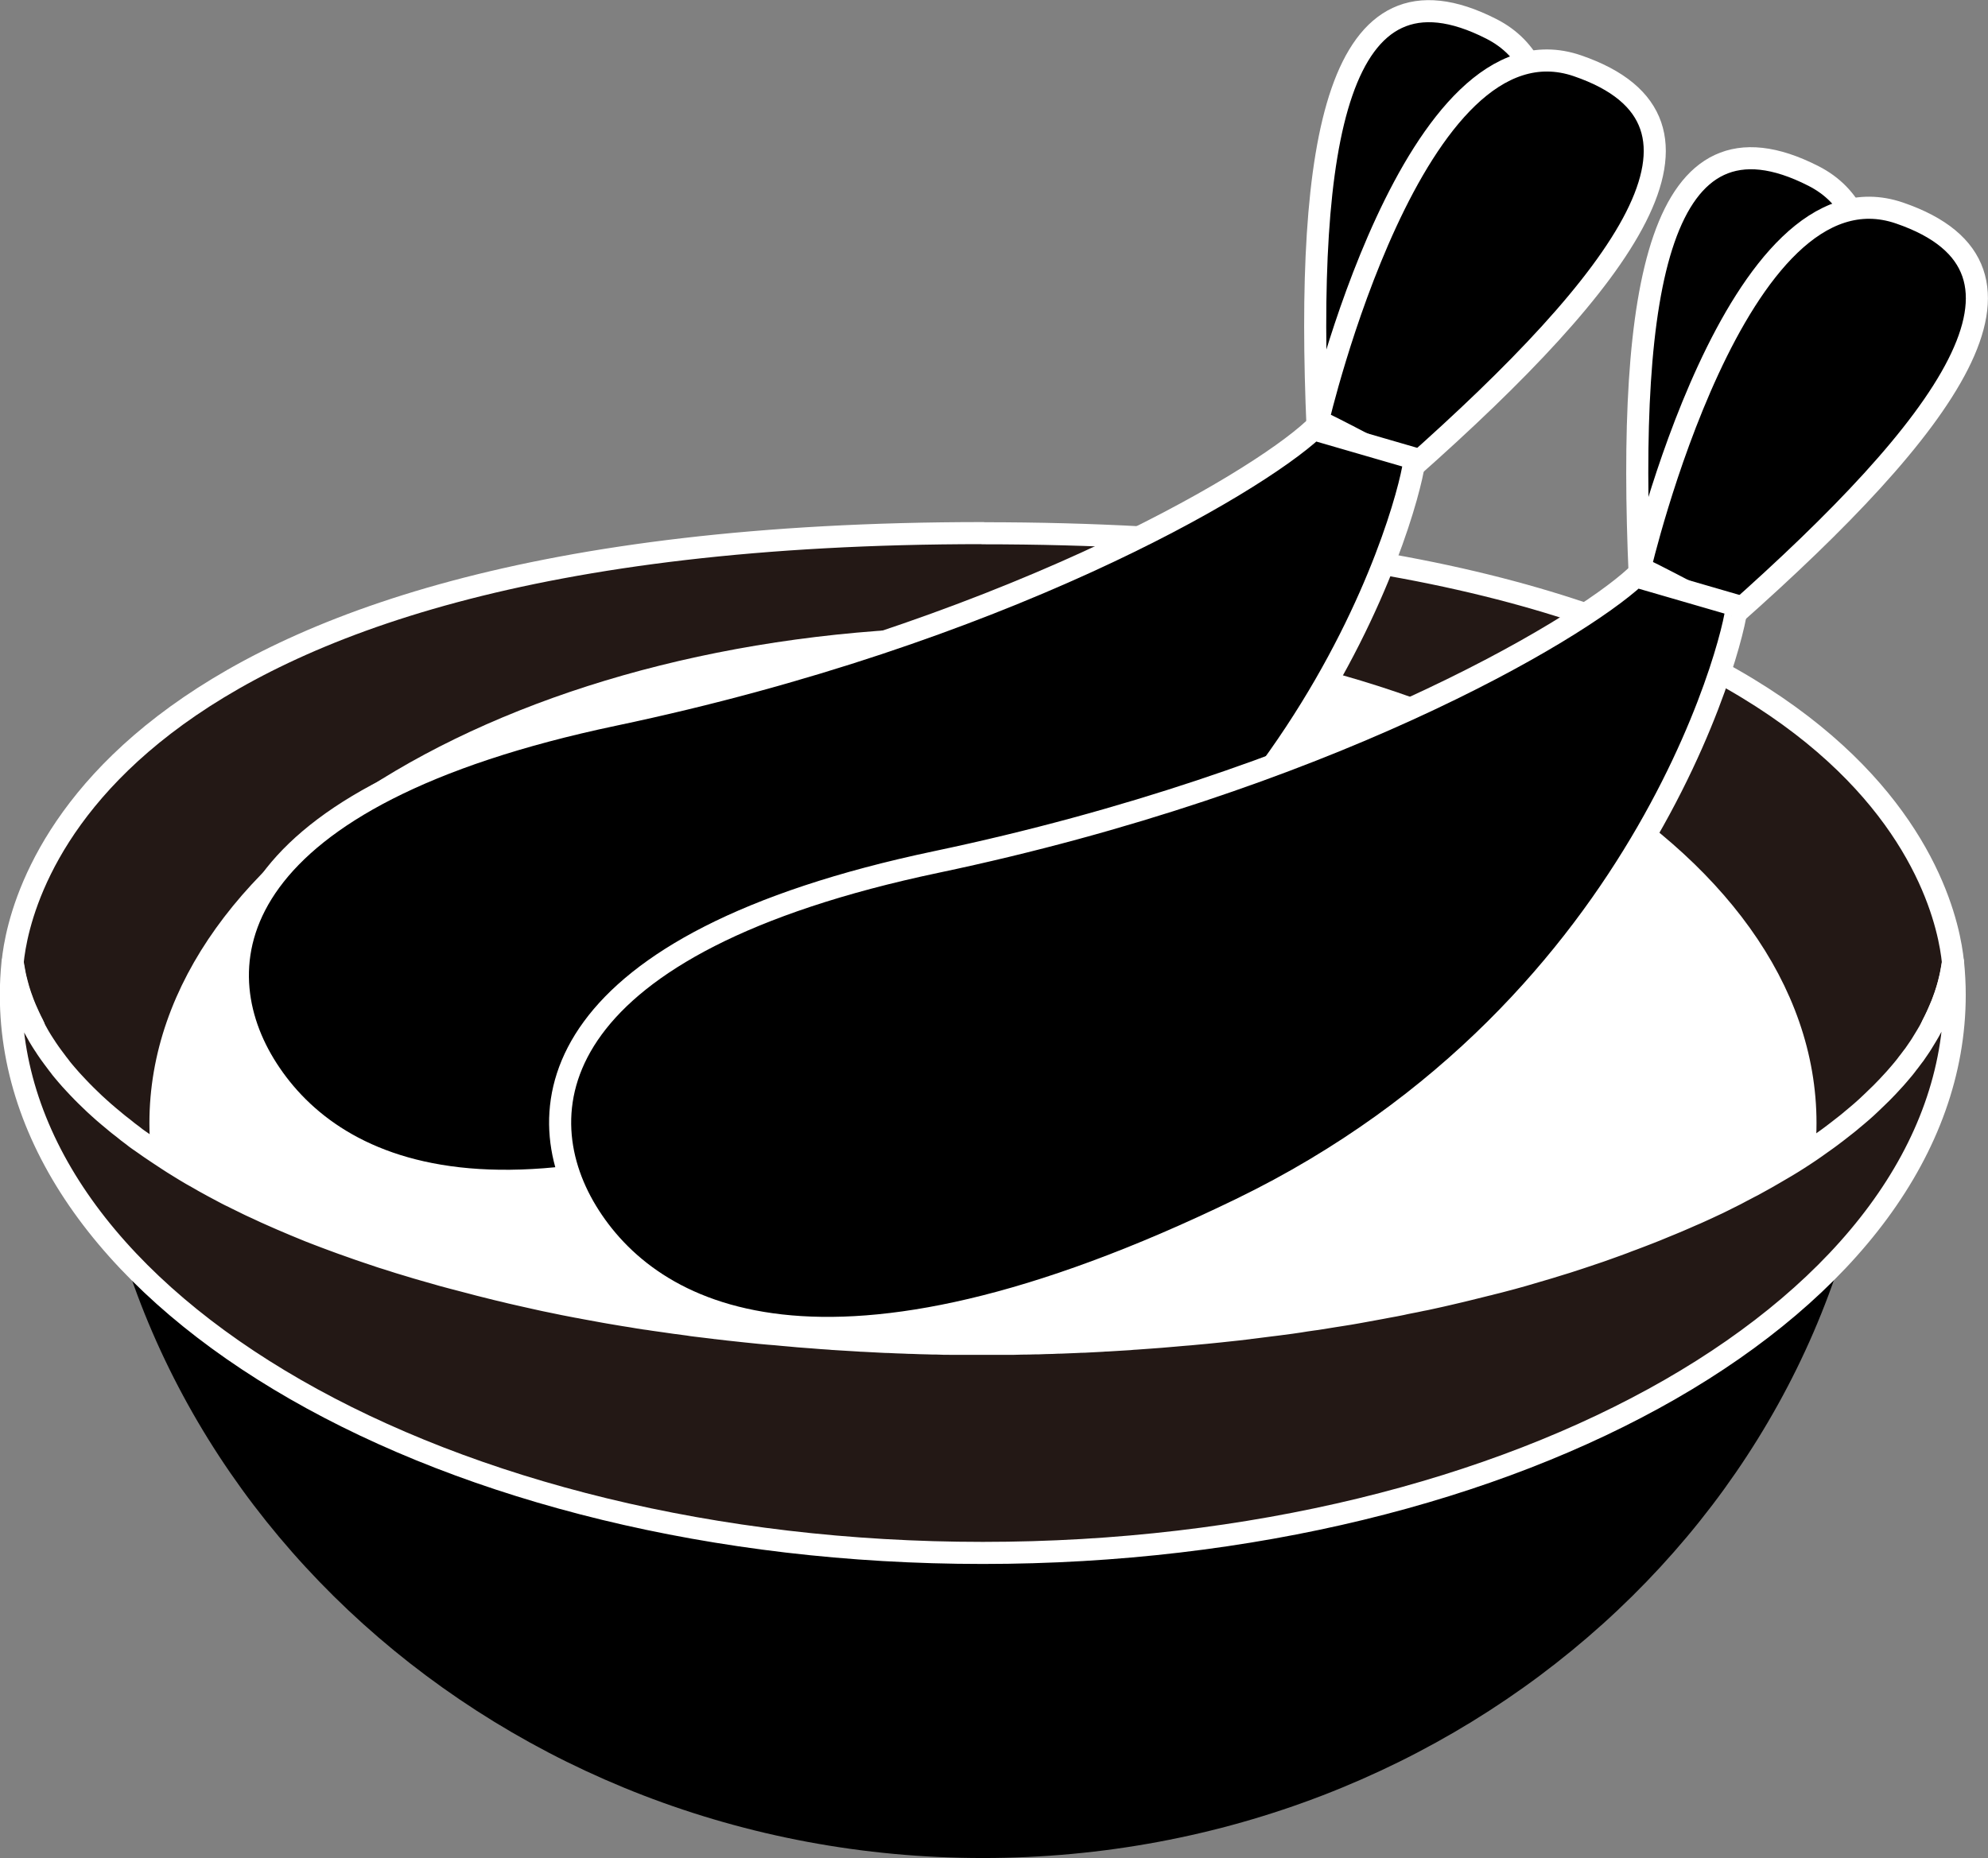
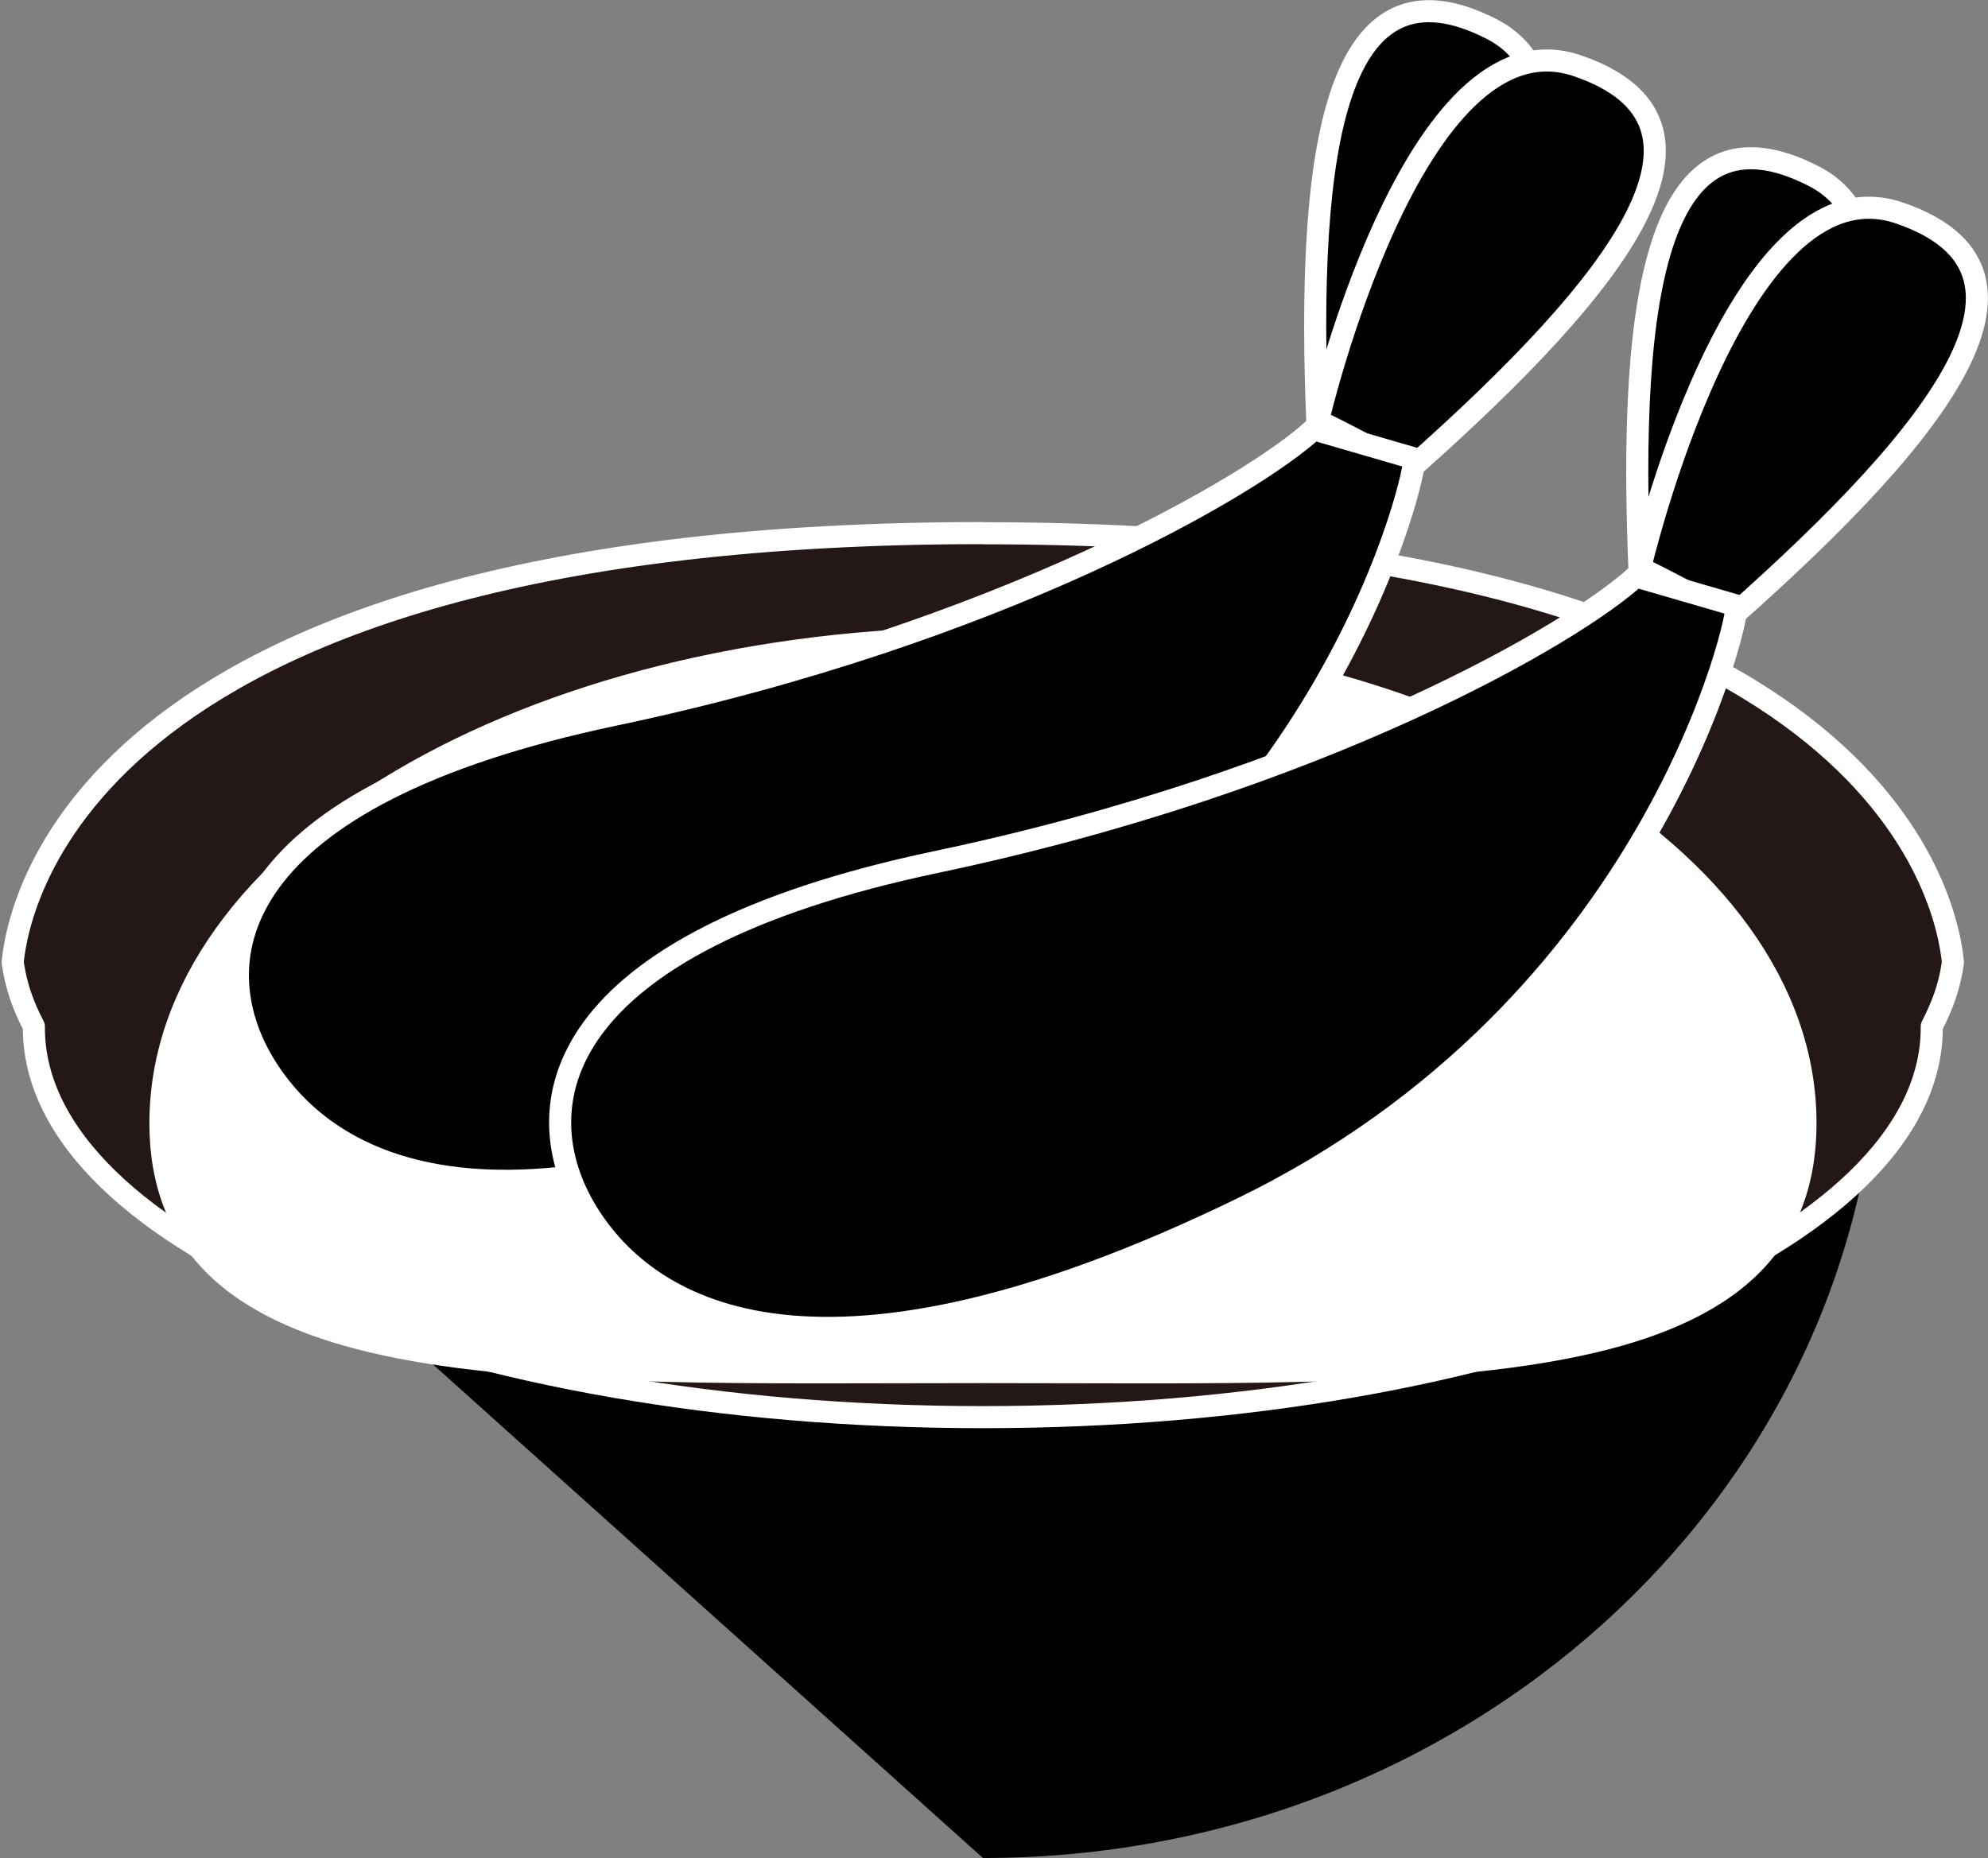
<svg xmlns="http://www.w3.org/2000/svg" id="_レイヤー_1" data-name="レイヤー 1" width="131.46" height="122.89" viewBox="0 0 131.46 122.89">
  <rect x="0" y="0" width="131.46" height="122.89" fill="#808080" stroke="none" />
  <defs>
    <style>
      .cls-1 {
        fill: #fff;
        stroke-width: 1.38px;
      }

      .cls-1, .cls-2, .cls-3 {
        stroke: #fff;
        stroke-linecap: round;
        stroke-linejoin: round;
      }

      .cls-2, .cls-3 {
        stroke-width: 1.46px;
      }

      .cls-3 {
        fill: #231815;
      }
    </style>
  </defs>
-   <path d="m65,122.89c31.8,0,57.75-23.56,59.19-53.13H5.81c1.44,29.57,27.39,53.13,59.19,53.13Z" />
+   <path d="m65,122.89c31.8,0,57.75-23.56,59.19-53.13H5.81Z" />
  <path class="cls-3" d="m65,35.26C5.76,35.26,1.24,59.63.84,63.62c0,.01,0,.02,0,.03.01.09.03.18.04.26.03.19.07.37.1.55.02.08.03.15.05.23.06.25.13.51.2.76,0,0,0,0,0,0,.08.26.17.53.27.79.02.05.04.11.06.16.08.2.16.41.26.61.03.07.06.13.09.2.09.2.19.4.29.59.01.03.03.05.04.08,0,.04,0,.07,0,.11,0,14.22,28.09,25.74,62.75,25.74s62.75-11.53,62.75-25.74c0-.04,0-.07,0-.11.01-.03.03-.05.04-.08.1-.2.2-.39.29-.59.03-.07.06-.13.09-.2.09-.2.18-.41.26-.61.02-.05.04-.11.06-.16.1-.26.19-.52.27-.79,0,0,0,0,0,0,.08-.25.14-.51.2-.76.02-.08.03-.15.05-.23.04-.18.07-.37.1-.55.01-.09.03-.18.04-.26,0-.01,0-.02,0-.03-.4-3.98-4.92-28.35-64.16-28.35Z" />
  <path class="cls-1" d="m119.43,74.28c0,17.74-24.37,16.51-54.43,16.51s-54.43,1.22-54.43-16.51,24.37-32.12,54.43-32.12,54.43,14.38,54.43,32.12Z" />
-   <path class="cls-3" d="m129.15,63.65c-.01.09-.03.18-.04.26-.03.19-.07.37-.1.55-.02.08-.03.15-.05.23-.06.25-.12.51-.2.76,0,0,0,0,0,0-.08.26-.17.53-.27.79-.02.05-.04.11-.06.16-.08.2-.16.41-.26.61-.03.07-.06.13-.09.2-.09.2-.19.4-.29.59-.03.06-.06.11-.09.17-.19.36-.41.71-.63,1.07-.06.09-.11.18-.17.26-.07.11-.15.21-.22.32-.06.09-.12.18-.19.26-.08.11-.16.21-.24.32-.07.09-.14.17-.2.26-.08.11-.17.21-.25.31-.07.09-.15.17-.22.26-.09.1-.18.21-.27.31-.08.08-.15.17-.23.25-.17.19-.35.38-.54.57-.08.08-.16.17-.25.25-.1.1-.21.2-.31.3-.09.08-.18.17-.26.25-.11.1-.21.2-.32.3-.09.08-.19.17-.28.25-.11.1-.22.19-.34.29-.1.08-.2.17-.3.25-.11.1-.23.19-.35.29-.11.08-.21.17-.32.25-.17.14-.35.27-.53.41-.15.12-.31.23-.47.35-.12.09-.25.18-.38.27-.12.08-.23.17-.35.25-.13.09-.26.18-.39.27-.12.08-.24.16-.36.24-.13.09-.27.18-.4.26-.13.08-.25.16-.38.24-.14.08-.27.17-.41.25-.13.08-.27.16-.41.24s-.27.16-.41.24c-.17.1-.34.2-.52.3-.21.12-.43.24-.65.36-.16.09-.32.18-.49.26-.14.08-.29.15-.44.23-.15.08-.3.16-.45.24-.15.08-.3.15-.46.23-.15.08-.31.15-.46.23-.15.08-.31.15-.46.22-.16.08-.33.15-.49.23-.15.07-.31.14-.46.21-.19.09-.38.17-.57.25-.14.06-.27.12-.41.18-.31.14-.63.27-.94.4-.15.06-.3.12-.44.18-.19.08-.38.16-.58.24-.16.06-.32.13-.48.19-.19.07-.38.15-.57.22-.16.06-.33.13-.5.19-.19.07-.39.14-.58.22-.16.06-.33.12-.49.18-.21.08-.43.15-.64.23-.15.05-.3.11-.45.16-.35.12-.71.24-1.07.36-.12.04-.24.08-.36.12-.26.08-.51.17-.77.25-.16.05-.32.1-.49.15-.22.07-.45.14-.68.21-.17.05-.34.1-.51.15-.23.07-.45.13-.68.2-.17.05-.34.1-.51.15-.24.07-.48.13-.72.2-.16.04-.32.09-.49.13-.3.08-.6.16-.9.23-.11.03-.21.06-.32.08-.4.1-.8.2-1.21.3-.15.04-.3.07-.45.11-.27.06-.54.13-.81.19-.17.04-.35.08-.52.12-.26.06-.51.11-.77.17-.18.04-.36.08-.54.11-.26.06-.53.11-.79.16-.17.03-.34.07-.52.11-.3.06-.59.12-.89.17-.14.03-.28.05-.42.08-.44.08-.87.16-1.31.24-.11.02-.22.04-.33.06-.34.06-.68.12-1.02.17-.17.03-.34.05-.51.08-.29.05-.58.09-.87.14-.18.03-.37.06-.55.08-.28.04-.57.08-.85.13-.18.03-.36.05-.55.08-.3.04-.61.08-.91.12-.16.02-.32.04-.49.06-.42.05-.84.11-1.26.16-.05,0-.1.01-.15.02-.47.06-.94.11-1.42.16-.15.02-.31.03-.46.05-.33.03-.66.07-.99.1-.18.02-.36.03-.55.05-.31.03-.61.06-.92.08-.19.02-.38.03-.56.05-.31.03-.63.05-.94.08-.18.01-.36.03-.54.04-.36.03-.73.05-1.1.08-.13,0-.26.02-.38.03-.49.03-.99.06-1.49.09-.12,0-.24.01-.35.02-.38.02-.77.04-1.15.06-.18,0-.36.01-.54.02-.33.01-.66.03-.99.04-.19,0-.39.01-.58.02-.32,0-.65.02-.97.03-.19,0-.38,0-.57.01-.35,0-.69.01-1.04.02-.17,0-.33,0-.5,0-.51,0-1.03,0-1.54,0s-1.03,0-1.54,0c-.17,0-.33,0-.5,0-.35,0-.7,0-1.04-.02-.19,0-.38,0-.57-.01-.32,0-.65-.02-.97-.03-.19,0-.39-.01-.58-.02-.33-.01-.66-.02-.98-.04-.18,0-.36-.01-.54-.02-.38-.02-.77-.04-1.15-.06-.12,0-.24-.01-.36-.02-.5-.03-.99-.06-1.49-.09-.13,0-.26-.02-.39-.03-.37-.02-.73-.05-1.09-.08-.18-.01-.36-.03-.54-.04-.31-.02-.63-.05-.94-.08-.19-.02-.38-.03-.57-.05-.31-.03-.61-.06-.92-.08-.18-.02-.37-.03-.55-.05-.33-.03-.66-.07-.98-.1-.15-.02-.31-.03-.46-.05-.47-.05-.95-.1-1.42-.16-.05,0-.11-.01-.16-.02-.42-.05-.83-.1-1.25-.15-.17-.02-.33-.04-.49-.07-.3-.04-.61-.08-.91-.12-.18-.03-.37-.05-.55-.08-.28-.04-.57-.08-.85-.12-.18-.03-.37-.06-.55-.08-.29-.04-.57-.09-.86-.14-.17-.03-.34-.05-.51-.08-.34-.06-.67-.11-1.01-.17-.11-.02-.23-.04-.34-.06-.44-.08-.88-.16-1.31-.24-.15-.03-.29-.06-.43-.08-.29-.06-.59-.11-.88-.17-.18-.04-.35-.07-.53-.11-.26-.05-.52-.11-.78-.16-.18-.04-.36-.08-.54-.12-.25-.06-.51-.11-.76-.17-.18-.04-.35-.08-.53-.12-.27-.06-.53-.12-.8-.19-.16-.04-.31-.07-.47-.11-.4-.1-.81-.2-1.2-.3-.11-.03-.23-.06-.34-.09-.29-.08-.59-.15-.88-.23-.17-.04-.33-.09-.5-.13-.24-.06-.47-.13-.71-.19-.18-.05-.35-.1-.52-.15-.22-.06-.45-.13-.67-.19-.17-.05-.35-.1-.52-.15-.22-.07-.44-.13-.66-.2-.17-.05-.33-.1-.5-.15-.25-.08-.5-.16-.75-.24-.13-.04-.26-.08-.39-.12-.36-.12-.71-.24-1.07-.36-.16-.05-.31-.11-.47-.16-.21-.07-.42-.15-.62-.22-.17-.06-.34-.12-.51-.18-.19-.07-.38-.14-.57-.21-.17-.06-.34-.13-.51-.19-.19-.07-.37-.14-.55-.21-.16-.06-.33-.13-.49-.19-.19-.08-.37-.15-.56-.23-.15-.06-.31-.13-.46-.19-.29-.12-.58-.25-.87-.37-.17-.07-.33-.15-.5-.22-.18-.08-.36-.16-.54-.24-.16-.07-.32-.15-.47-.22-.16-.07-.32-.15-.48-.22-.16-.08-.32-.15-.47-.23-.15-.07-.3-.15-.45-.22-.16-.08-.31-.16-.47-.23-.15-.08-.3-.15-.44-.23-.15-.08-.3-.16-.45-.24-.16-.08-.31-.17-.46-.25-.24-.13-.48-.26-.71-.4-.16-.09-.32-.18-.48-.27-.14-.08-.28-.17-.42-.25-.13-.08-.26-.16-.39-.24-.14-.09-.28-.17-.42-.26-.13-.08-.25-.16-.37-.24-.14-.09-.27-.18-.41-.27-.12-.08-.24-.16-.36-.24-.13-.09-.27-.18-.4-.27-.12-.08-.23-.16-.34-.24-.13-.09-.26-.18-.39-.27-.13-.09-.25-.18-.37-.28-.22-.16-.43-.32-.63-.49-.1-.08-.21-.16-.31-.24-.12-.1-.24-.19-.35-.29-.1-.08-.2-.16-.29-.24-.11-.1-.23-.2-.34-.29-.09-.08-.19-.17-.28-.25-.11-.1-.22-.2-.33-.3-.09-.08-.17-.17-.26-.25-.11-.1-.21-.2-.31-.3-.08-.08-.16-.16-.24-.24-.19-.19-.37-.39-.55-.58-.08-.08-.15-.16-.23-.25-.09-.1-.18-.21-.27-.31-.07-.09-.15-.17-.22-.26-.09-.1-.17-.21-.25-.32-.07-.09-.14-.17-.2-.26-.08-.11-.16-.21-.24-.32-.06-.09-.13-.18-.19-.26-.08-.11-.15-.21-.22-.32-.06-.09-.11-.18-.17-.26-.23-.35-.44-.71-.63-1.07-.03-.06-.06-.11-.09-.17-.1-.2-.2-.39-.29-.59-.03-.07-.06-.13-.09-.2-.09-.2-.18-.41-.26-.61-.02-.05-.04-.11-.06-.16-.1-.26-.19-.52-.27-.79,0,0,0,0,0,0-.08-.25-.14-.51-.2-.76-.02-.08-.03-.15-.05-.23-.04-.18-.07-.37-.1-.55-.01-.09-.03-.18-.04-.26,0,0,0-.02,0-.03-.07.71-.11,1.42-.11,2.14,0,20.39,28.77,36.91,64.27,36.91s64.27-16.53,64.27-36.91c0-.72-.04-1.43-.11-2.14,0,0,0,.02,0,.03Z" />
  <g>
    <path class="cls-2" d="m93.65,30.58s15.18-23.47,4.97-28.67c-10.21-5.2-12.31,7.5-11.49,26.46,0,0,6.59,2.13,6.52,2.21Z" />
    <path class="cls-2" d="m87.15,27.85S93.47.63,104.31,4.35c10.84,3.72,3.17,14.06-11.04,26.65,0,0-6.11-3.26-6.13-3.15Z" />
    <path class="cls-2" d="m93.51,30.32c.33.15-5.15,26.51-32.77,39.91-27.63,13.41-39.06,7.07-43.26.17-4.19-6.9-2.44-17.74,23.13-23.12,25.57-5.38,42.3-15.22,46.25-18.89l6.65,1.93Z" />
  </g>
  <g>
    <path class="cls-2" d="m114.95,40.31s15.18-23.47,4.97-28.67c-10.21-5.21-12.32,7.5-11.49,26.46,0,0,6.59,2.13,6.52,2.21Z" />
    <path class="cls-2" d="m108.45,37.59s6.33-27.22,17.16-23.5c10.84,3.72,3.17,14.06-11.04,26.65,0,0-6.11-3.26-6.12-3.15Z" />
    <path class="cls-2" d="m114.82,40.05c.33.15-5.15,26.51-32.77,39.91-27.63,13.41-39.06,7.07-43.26.17-4.19-6.9-2.44-17.74,23.13-23.12,25.57-5.38,42.3-15.22,46.25-18.89l6.65,1.93Z" />
  </g>
</svg>